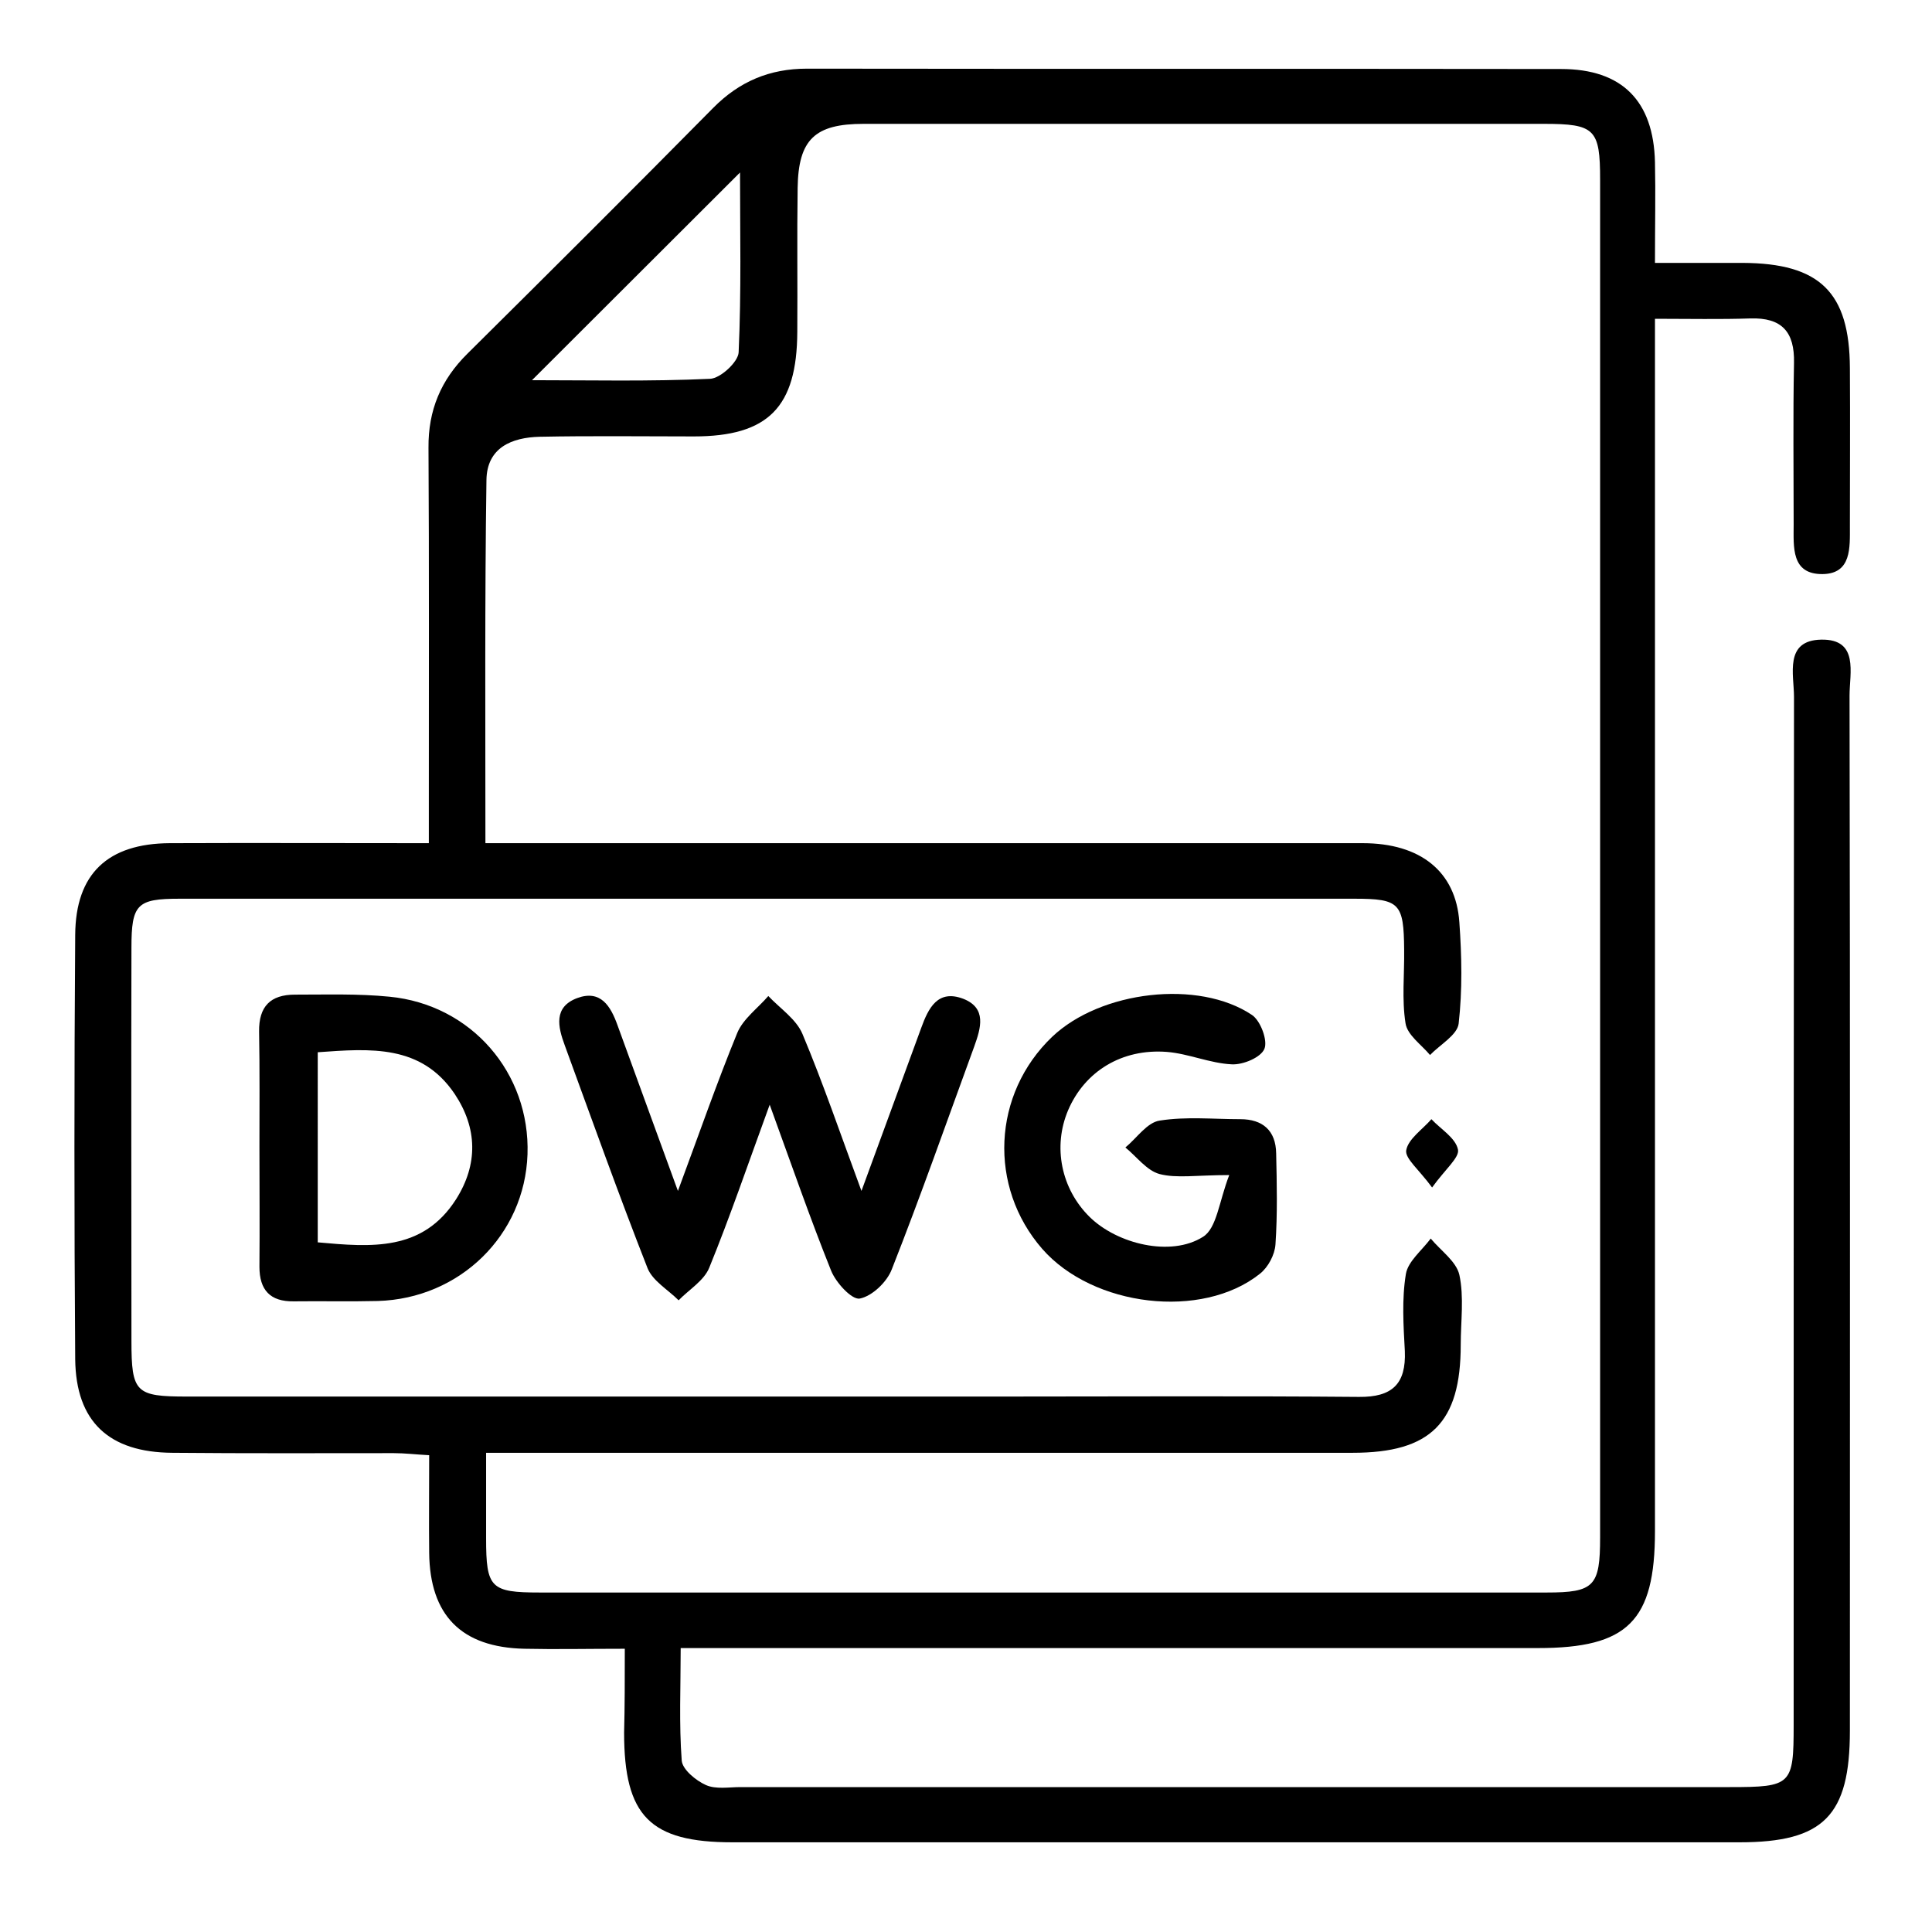
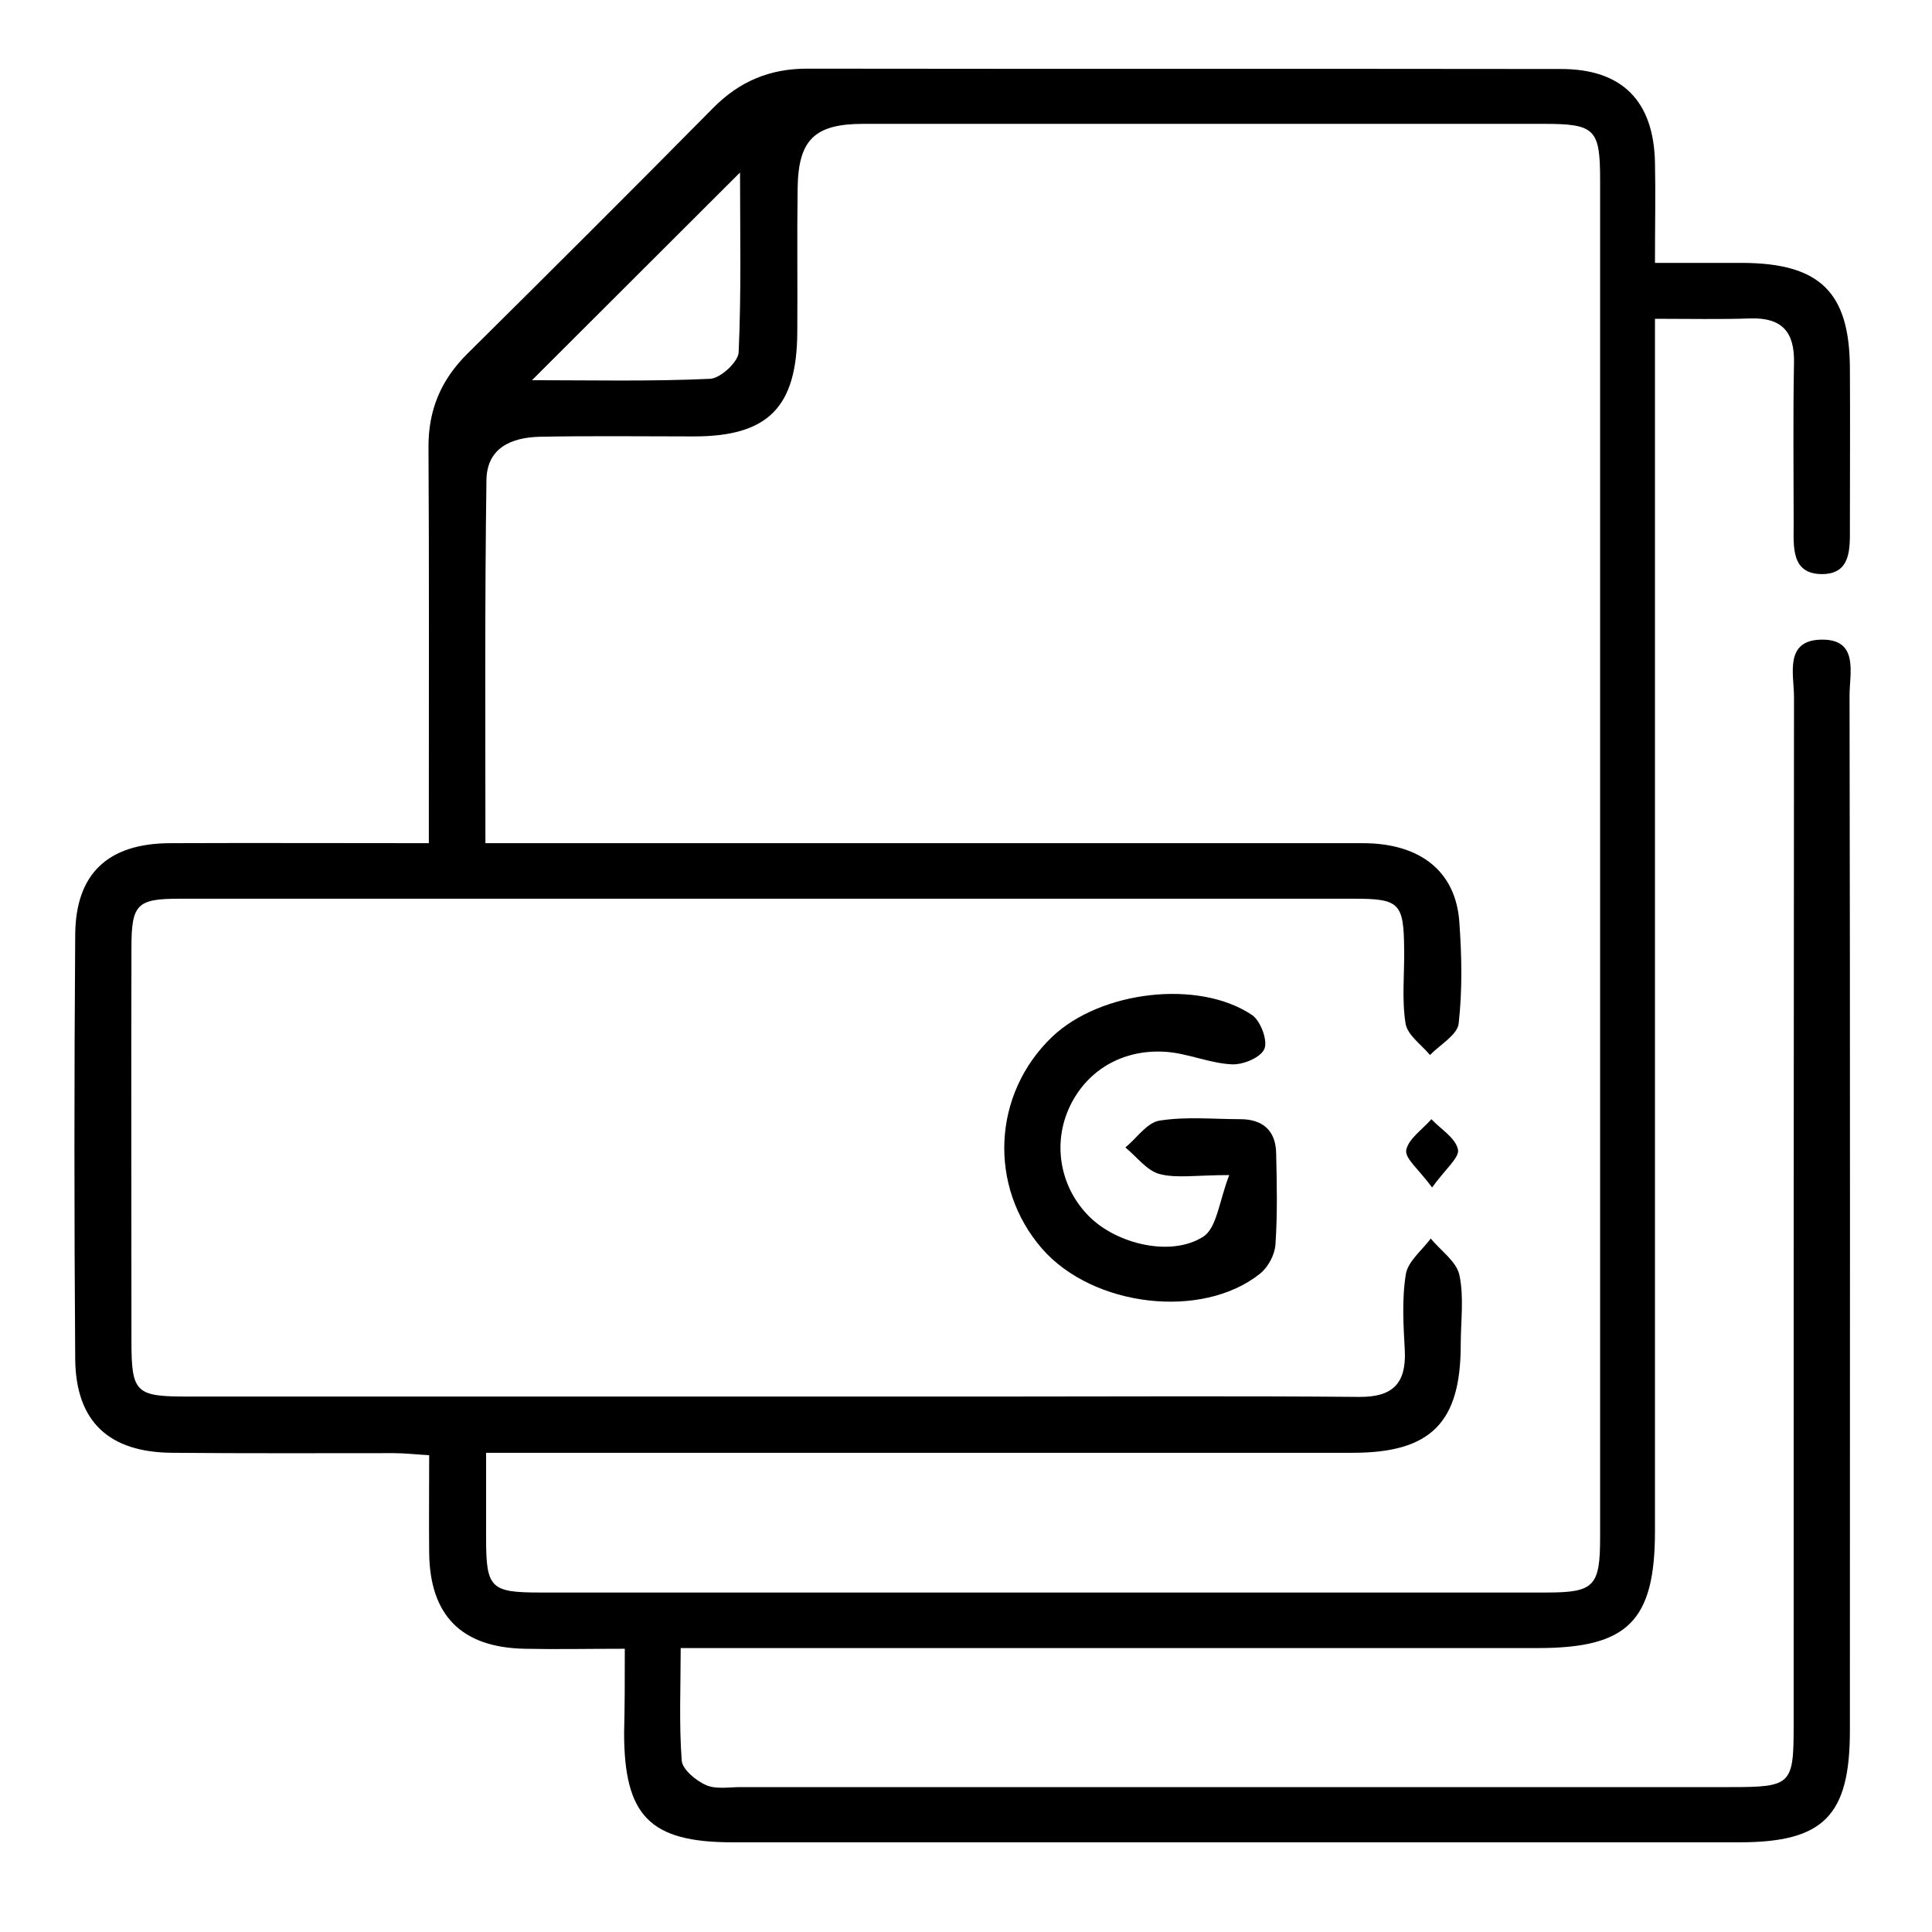
<svg xmlns="http://www.w3.org/2000/svg" version="1.1" id="Слой_1" x="0px" y="0px" viewBox="0 0 560 560" xml:space="preserve">
  <g>
    <path d="M181.1,477.9c-10.9,0-20,0.2-29.1,0c-18.3-0.4-27.4-9.7-27.6-27.8c-0.1-9.1,0-18.2,0-28.3c-3.8-0.2-7-0.6-10.3-0.6 c-21.4,0-42.7,0.1-64.1-0.1c-18.4-0.1-28-9-28.2-27.1c-0.3-41-0.3-82,0-123c0.1-17.8,9.5-26.5,27.4-26.6c24.7-0.1,49.3,0,75.1,0 c0-4.7,0-8.3,0-11.9c0-34.2,0.1-68.5-0.1-102.7c-0.1-10.9,3.6-19.7,11.3-27.3c23.8-23.6,47.6-47.3,71.2-71.2 c7.6-7.7,16.4-11.4,27.2-11.4c72.9,0.1,145.8,0,218.6,0.1c17.7,0,26.8,9.3,27.2,27c0.2,9.1,0,18.3,0,29.2c8.8,0,17.1,0,25.4,0 c22.4,0.1,31,8.5,31.1,30.5c0.1,15.3,0,30.5,0,45.8c0,6.2,0.5,13.8-7.9,13.9c-9.2,0.1-8.4-7.9-8.4-14.4c0-15.6-0.2-31.2,0.1-46.8 c0.2-9-3.5-13.2-12.7-12.9c-8.7,0.3-17.5,0.1-27.6,0.1c0,5.3,0,9.6,0,13.8c0,112.5,0,225.1,0,337.6c0,26.1-7.9,33.9-33.9,33.9 c-78.3,0-156.6,0-234.9,0c-4,0-8.1,0-13.6,0c0,11.2-0.5,22,0.3,32.6c0.2,2.6,4.1,5.8,7,7.1c2.9,1.3,6.7,0.6,10,0.6 c95.6,0,191.2,0,286.8,0c17.9,0,18.5-0.6,18.5-18c0-99.3,0-198.6,0.1-298c0-6.5-2.9-16.4,7.9-16.6c11-0.2,8.2,9.7,8.2,16.2 c0.2,100,0.1,200,0.1,300c0,24.7-7.6,32.4-32,32.4c-97.3,0-194.6,0-291.9,0c-23.9,0-31.4-7.6-31.4-31.8 C181.1,494.7,181.1,487,181.1,477.9z M140.7,244.4c11.4,0,21.5,0,31.6,0c74.2,0,148.4,0,222.7,0c16.7,0,27,8.2,28,22.9 c0.7,9.8,0.9,19.7-0.2,29.4c-0.4,3.3-5.4,6.1-8.3,9.1c-2.5-3-6.6-5.8-7.1-9.2c-1.1-6.9-0.3-14.2-0.4-21.3 c-0.1-13.5-1.3-14.8-14.4-14.8c-113.5,0-227.1,0-340.6,0c-12.3,0-13.9,1.6-13.9,14.2c-0.1,38,0,75.9,0,113.9 c0,15.1,1.2,16.2,16.2,16.2c78.3,0,156.6,0,234.9,0c34.9,0,69.8-0.2,104.7,0.1c9.6,0.1,13.7-3.7,13.3-13.3 c-0.4-7.4-0.9-15,0.3-22.3c0.6-3.7,4.7-6.9,7.2-10.3c2.9,3.5,7.4,6.6,8.3,10.5c1.4,6.5,0.4,13.5,0.4,20.3 c0,22.6-8.7,31.3-31.3,31.3c-79.6,0-159.3,0-238.9,0c-3.9,0-7.8,0-12.3,0c0,9.2,0,17,0,24.8c0,14.4,1.3,15.7,15.6,15.7 c97.3,0,194.5,0,291.8,0c13.8,0,15.5-1.8,15.5-16c0-131.2,0-262.3,0-393.5c0-14.7-1.5-16.2-16.3-16.2c-65.7,0-131.5,0-197.2,0 c-14.1,0-18.9,4.5-19.1,18.6c-0.2,13.9,0,27.8-0.1,41.7c-0.1,21.8-8.4,30.3-30,30.3c-14.9,0-29.8-0.2-44.7,0.1 c-8,0.2-15.3,3.1-15.4,12.6C140.5,173.8,140.7,208.4,140.7,244.4z M214.5,50c-20.1,20.1-40.2,40.1-60.3,60.2 c16.7,0,34.2,0.4,51.6-0.4c3-0.1,8.2-4.9,8.3-7.7C214.9,84.5,214.5,66.8,214.5,50z" />
-     <path d="M223.1,320.2c-6.4,17.5-11.5,32.5-17.5,47.2c-1.5,3.8-5.9,6.4-8.9,9.5c-3.1-3.1-7.5-5.6-9-9.3c-8.4-21.4-16.1-43-24-64.6 c-2-5.4-3.3-11.1,3.6-13.7c6.8-2.5,9.7,2.3,11.7,7.9c5.5,15.2,11.1,30.4,17.5,48c6.2-16.7,11.3-31.4,17.2-45.8 c1.7-4.1,6-7.2,9-10.7c3.4,3.6,8.1,6.7,9.9,11c6,14.3,11,29,17.1,45.5c6.2-17,11.8-32.1,17.3-47.2c2.1-5.8,4.8-11.3,12.2-8.5 c6.9,2.7,5.1,8.5,3.2,13.8c-7.9,21.6-15.5,43.3-23.9,64.6c-1.4,3.7-5.7,7.8-9.3,8.5c-2.3,0.4-6.9-4.6-8.3-8.1 C234.8,353.1,229.5,337.8,223.1,320.2z" />
    <path d="M356.3,340.6c-9.5,0-15.2,1-20.2-0.3c-3.7-1-6.6-5-9.9-7.7c3.3-2.7,6.3-7.3,10-7.8c7.6-1.2,15.5-0.4,23.3-0.4 c6.5,0,10.3,3.3,10.4,9.9c0.2,8.8,0.4,17.6-0.2,26.4c-0.2,3-2.1,6.6-4.5,8.5c-16.8,13.4-48.4,9.6-63.1-7.2 c-15.7-18-14.5-44.9,2.9-61.5c14-13.3,42.4-16.7,57.9-6.3c2.5,1.7,4.6,7.4,3.6,9.8c-1,2.5-6.2,4.7-9.5,4.5 c-6.3-0.3-12.5-3.1-18.8-3.6c-13.1-1-23.8,5.7-28.6,16.9c-4.5,10.6-2,22.8,6.2,30.9c8,7.9,23.6,11.7,32.9,5.8 C352.7,356,353.3,348.4,356.3,340.6z" />
-     <path d="M75.2,332.5c0-11.2,0.1-22.4-0.1-33.5c-0.1-7.3,3.3-10.7,10.4-10.7c9.1,0,18.3-0.3,27.4,0.6c23.7,2.3,40.8,22.1,40,45.7 c-0.8,23.4-19.6,41.8-43.4,42.5c-8.1,0.2-16.3,0-24.4,0.1c-6.8,0.1-9.9-3.3-9.9-10C75.3,355.5,75.2,344,75.2,332.5z M92.1,360.1 c15.5,1.4,30.4,2.7,40.1-12.5c6.4-10.1,6.2-20.6-0.4-30.5c-9.7-14.4-24.4-13.2-39.7-12.1C92.1,323.6,92.1,341.6,92.1,360.1z" />
    <path d="M415.1,344.2c-3.8-5.2-7.9-8.4-7.5-10.8c0.6-3.3,4.7-6,7.3-9c2.7,2.9,7,5.4,7.7,8.8C423.1,335.5,418.9,338.9,415.1,344.2z" />
  </g>
</svg>